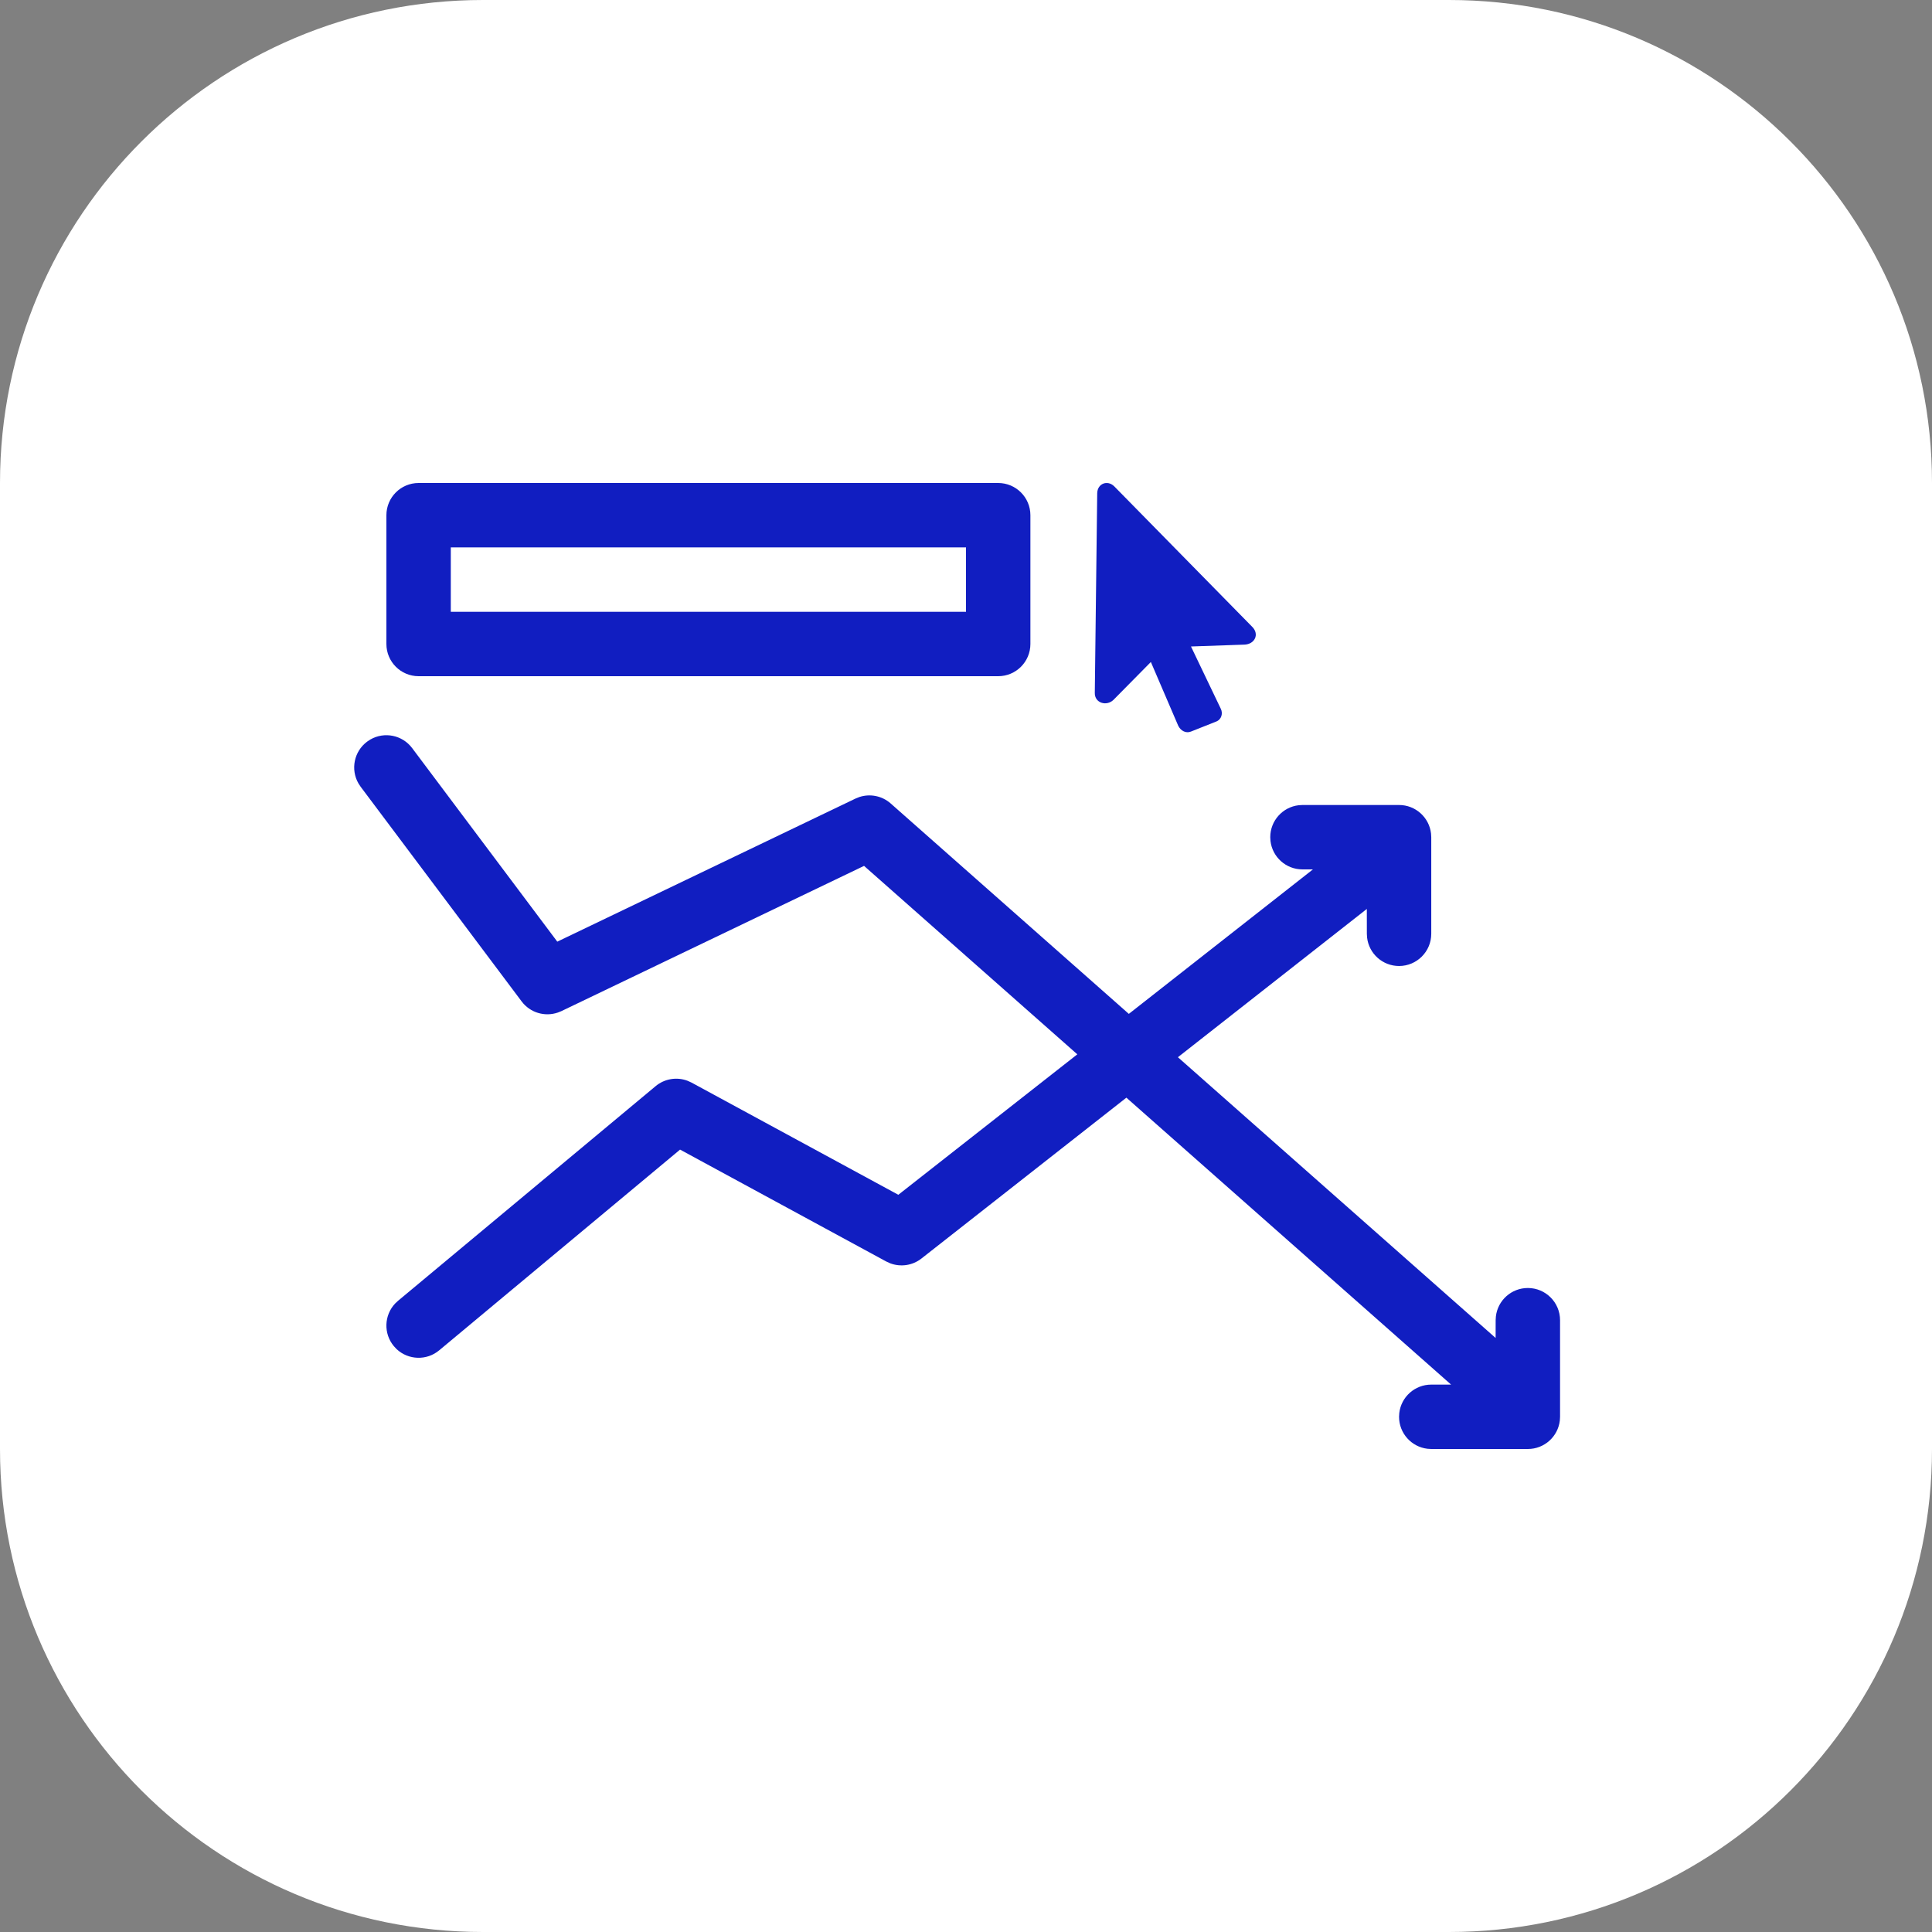
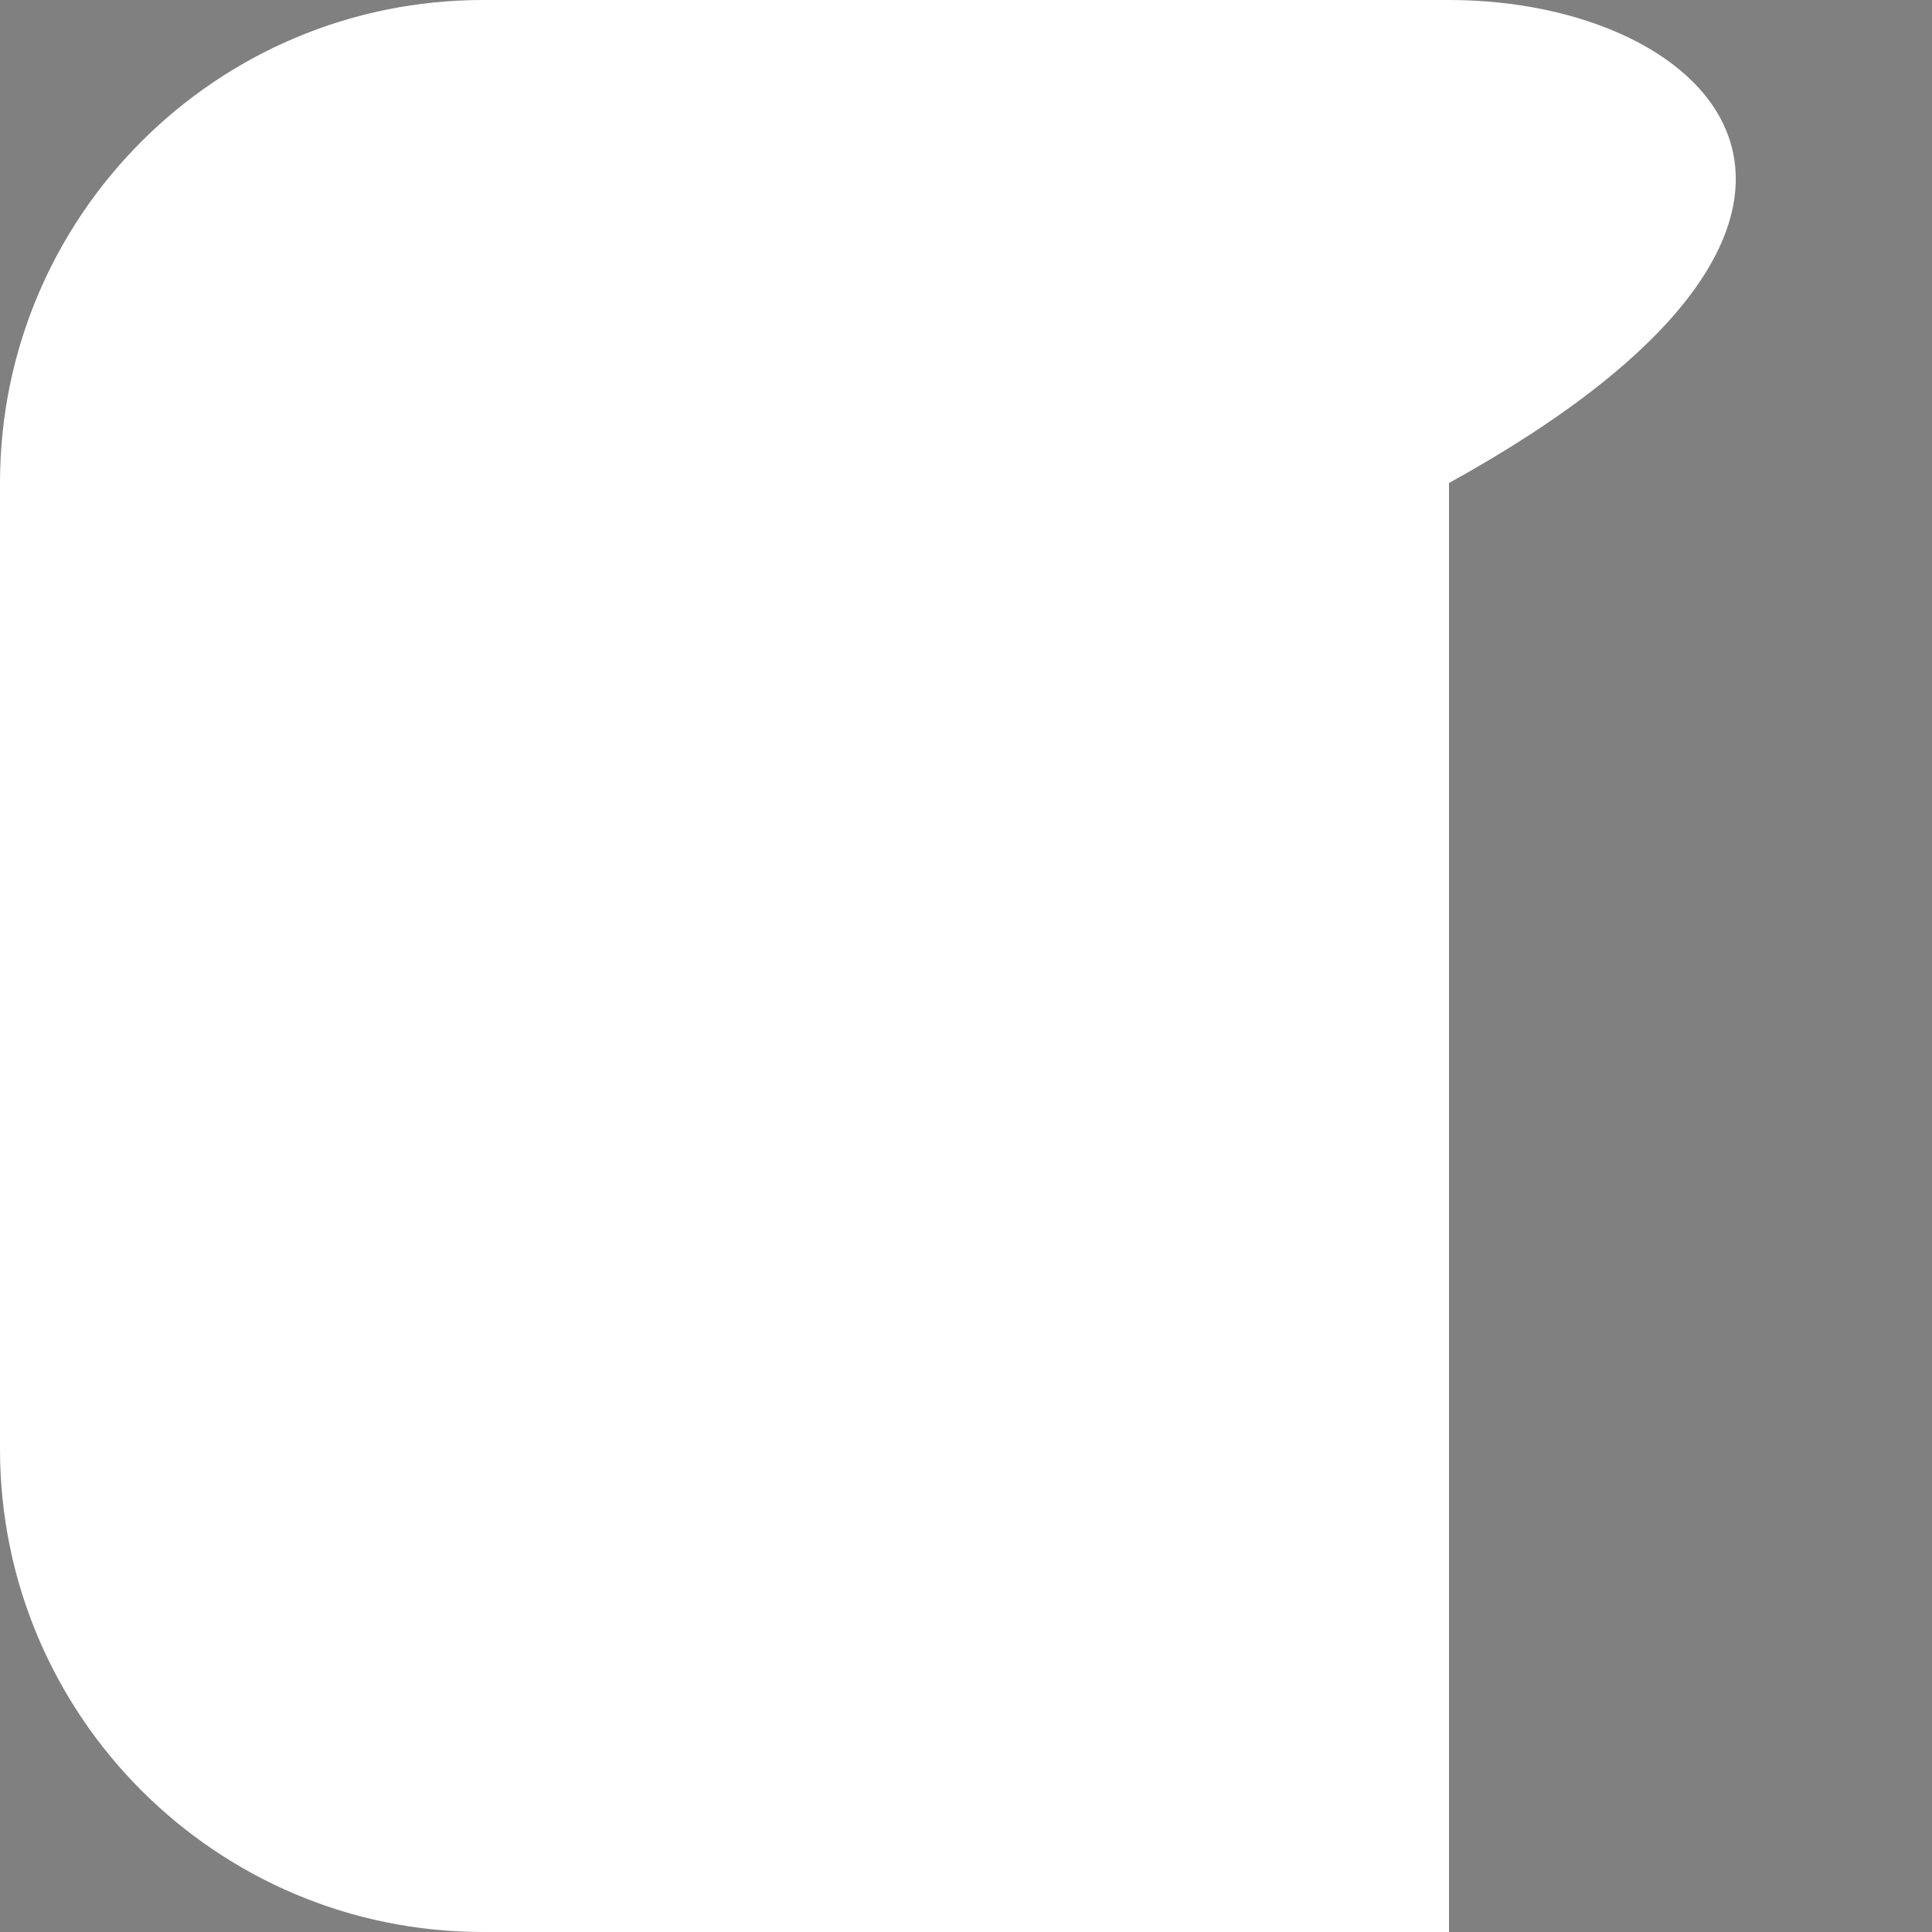
<svg xmlns="http://www.w3.org/2000/svg" width="60" height="60" viewBox="0 0 60 60" fill="none">
  <rect x="0" y="0" width="60" height="60" fill="#808080" stroke="none" />
-   <path d="M45 0H15C6.716 0 0 6.716 0 15V45C0 53.284 6.716 60 15 60H45C53.284 60 60 53.284 60 45V15C60 6.716 53.284 0 45 0Z" fill="white" />
-   <path d="M11.505 22.964C11.937 22.717 12.494 22.825 12.8 23.233L17.307 29.244L26.567 24.801L26.691 24.751C27.024 24.643 27.395 24.716 27.662 24.953L35.057 31.487L40.774 27H40.449C39.936 27 39.513 26.614 39.456 26.117L39.449 26C39.449 25.487 39.835 25.064 40.332 25.007L40.449 25H43.449C43.962 25 44.384 25.386 44.442 25.883L44.449 26V29C44.449 29.552 44.001 30 43.449 30C42.936 30 42.513 29.614 42.456 29.117L42.449 29L42.448 28.228L36.581 32.833L46.448 41.552L46.449 41L46.456 40.883C46.513 40.386 46.936 40 47.449 40C48.001 40 48.449 40.448 48.449 41V44L48.442 44.117C48.384 44.614 47.962 45 47.449 45H44.449L44.332 44.993C43.835 44.935 43.449 44.513 43.449 44L43.456 43.883C43.513 43.386 43.936 43 44.449 43H45.065L34.981 34.089L28.617 39.084C28.339 39.303 27.968 39.356 27.643 39.232L27.523 39.177L21.12 35.702L13.64 41.935C13.249 42.262 12.681 42.238 12.318 41.899L12.232 41.807C11.905 41.416 11.929 40.848 12.268 40.485L12.36 40.399L20.36 33.732C20.639 33.499 21.02 33.438 21.354 33.565L21.477 33.621L27.898 37.105L33.457 32.743L26.834 26.891L17.433 31.402L17.323 31.446C16.918 31.585 16.462 31.45 16.2 31.1L11.2 24.433L11.131 24.328C10.884 23.896 10.992 23.339 11.4 23.033L11.505 22.964ZM34.075 15.316C34.083 15.013 34.396 14.899 34.603 15.103L38.893 19.471C39.116 19.7 38.968 20.003 38.654 20.019L36.987 20.077L37.911 22.007C37.986 22.154 37.936 22.343 37.771 22.408L36.987 22.719C36.831 22.784 36.666 22.694 36.591 22.539L35.741 20.559L34.578 21.737C34.363 21.942 33.992 21.835 34 21.516L34.075 15.316ZM31 15C31.552 15 32 15.448 32 16V20C32 20.552 31.552 21 31 21H13C12.448 21 12 20.552 12 20V16C12 15.448 12.448 15 13 15H31ZM30 17H14V19H30V17Z" fill="#111EC1" />
+   <path d="M45 0H15C6.716 0 0 6.716 0 15V45C0 53.284 6.716 60 15 60H45V15C60 6.716 53.284 0 45 0Z" fill="white" />
</svg>